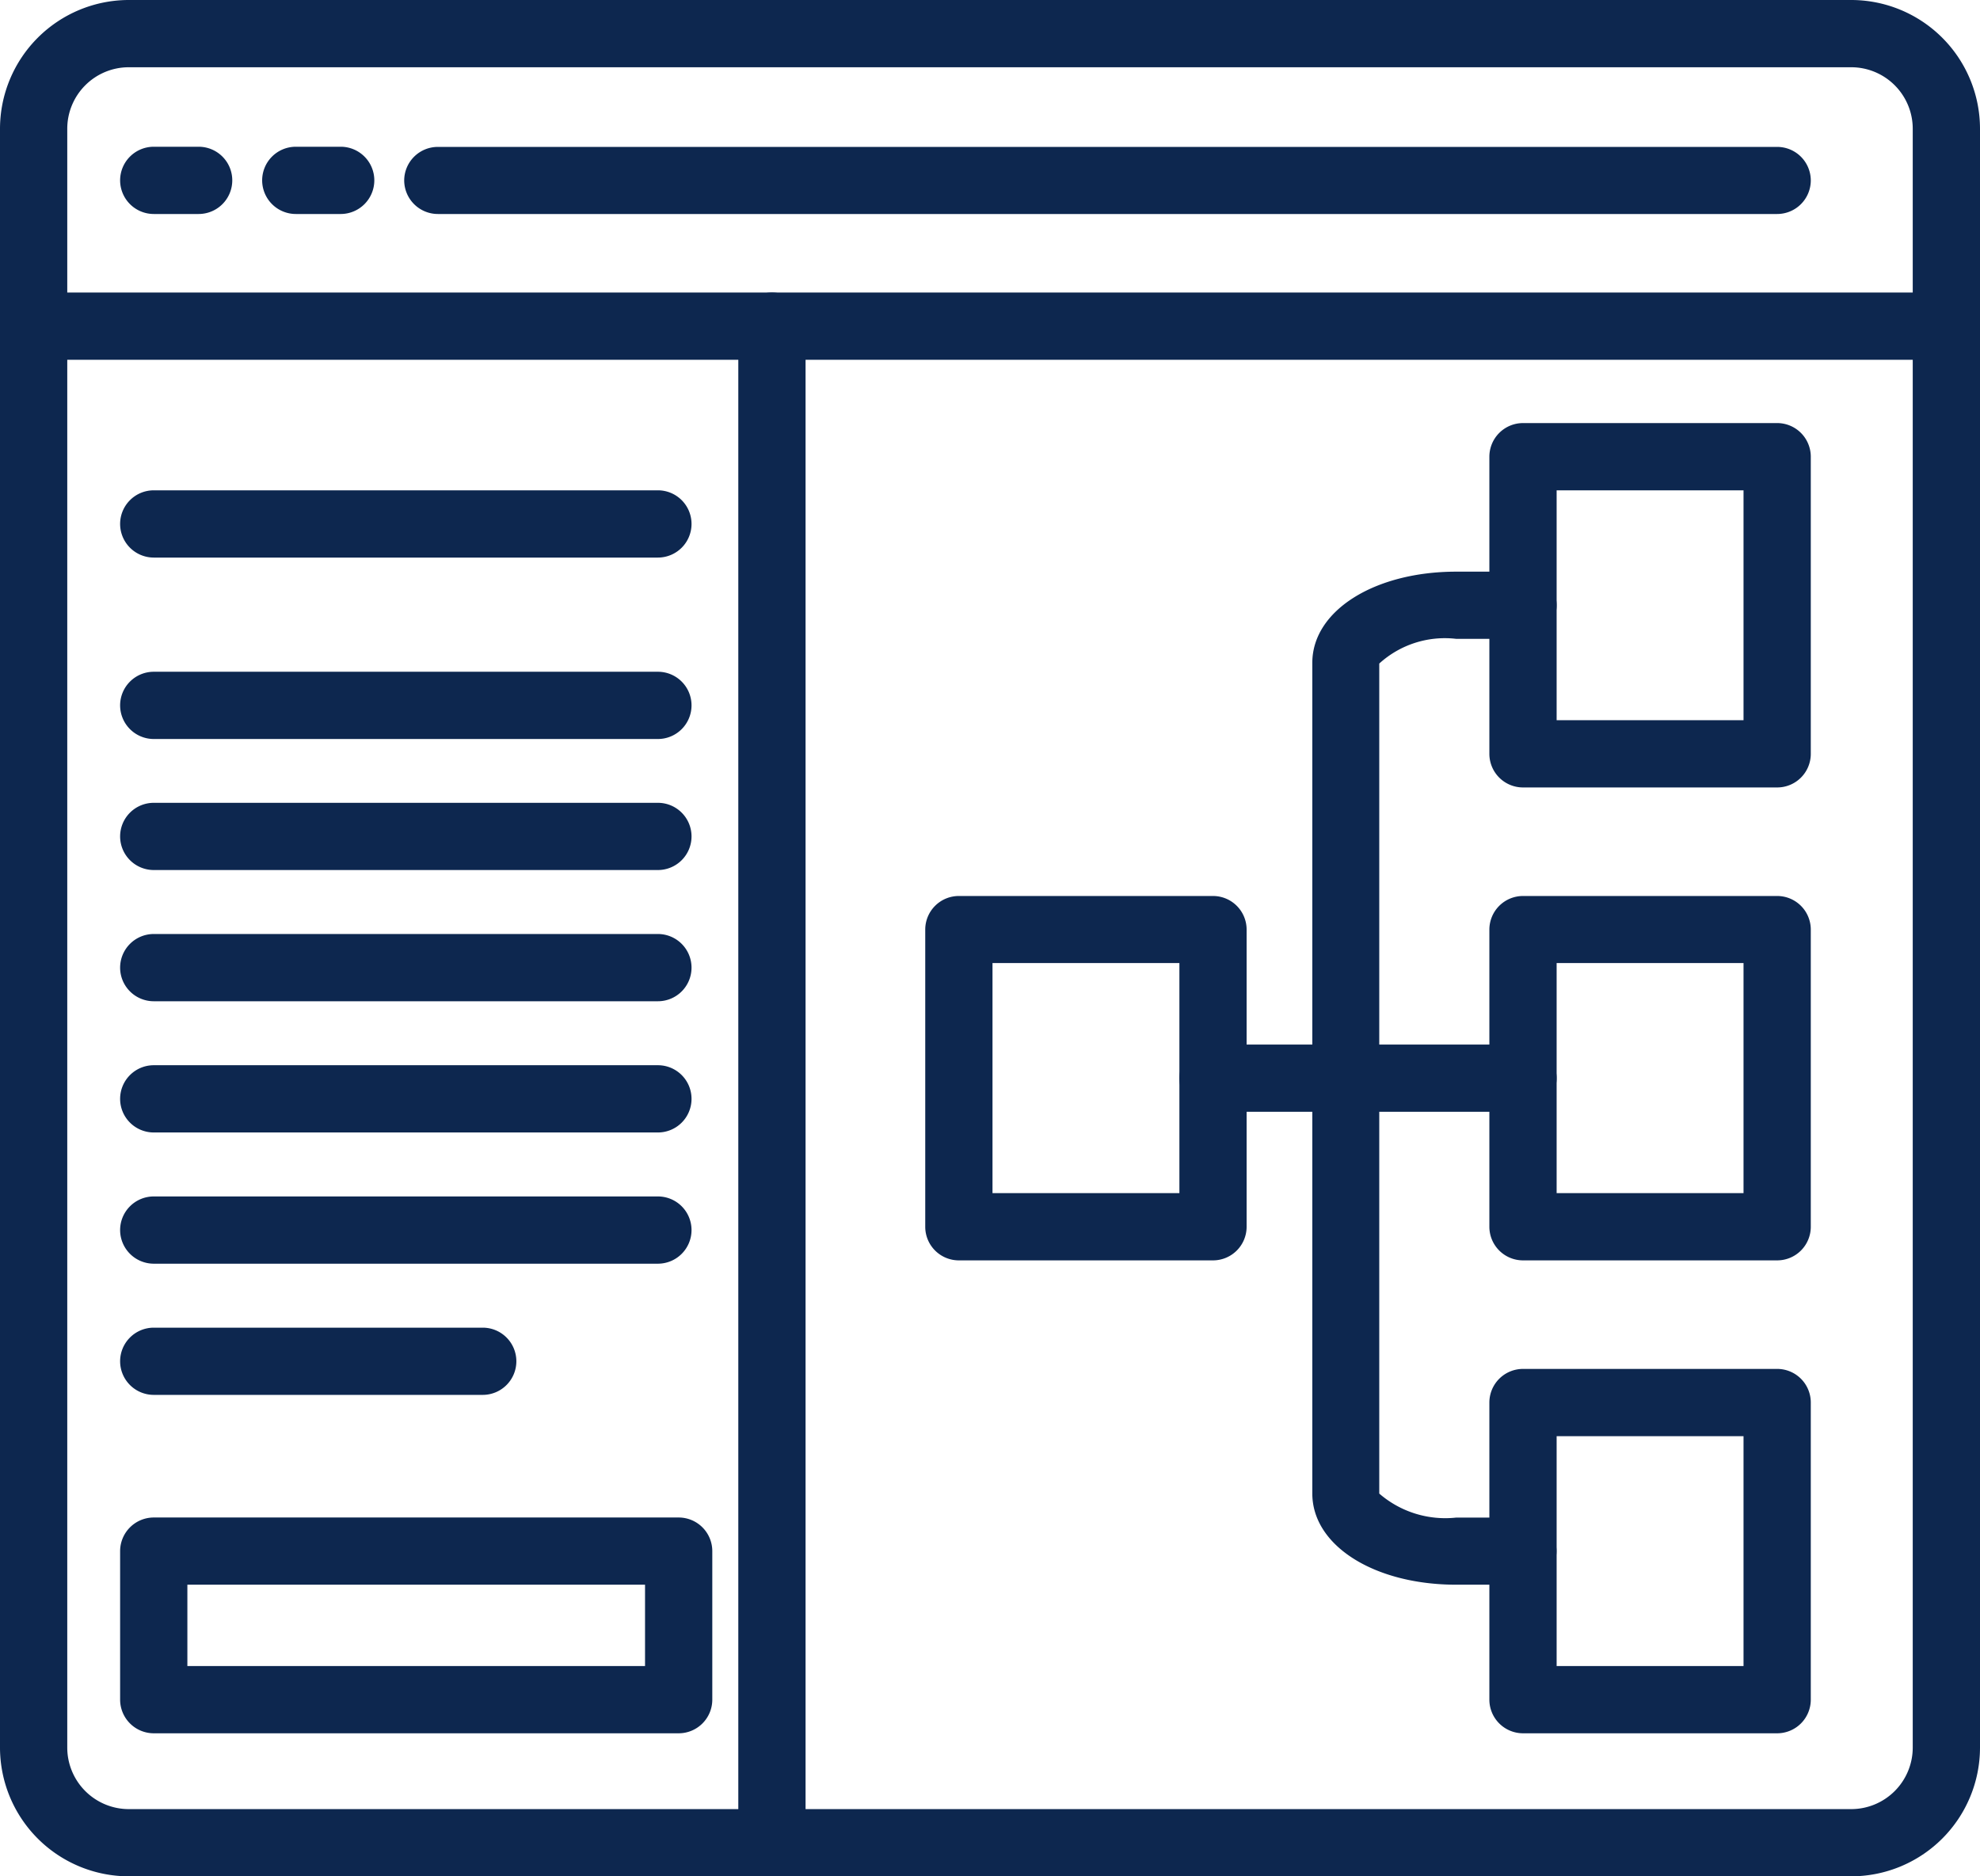
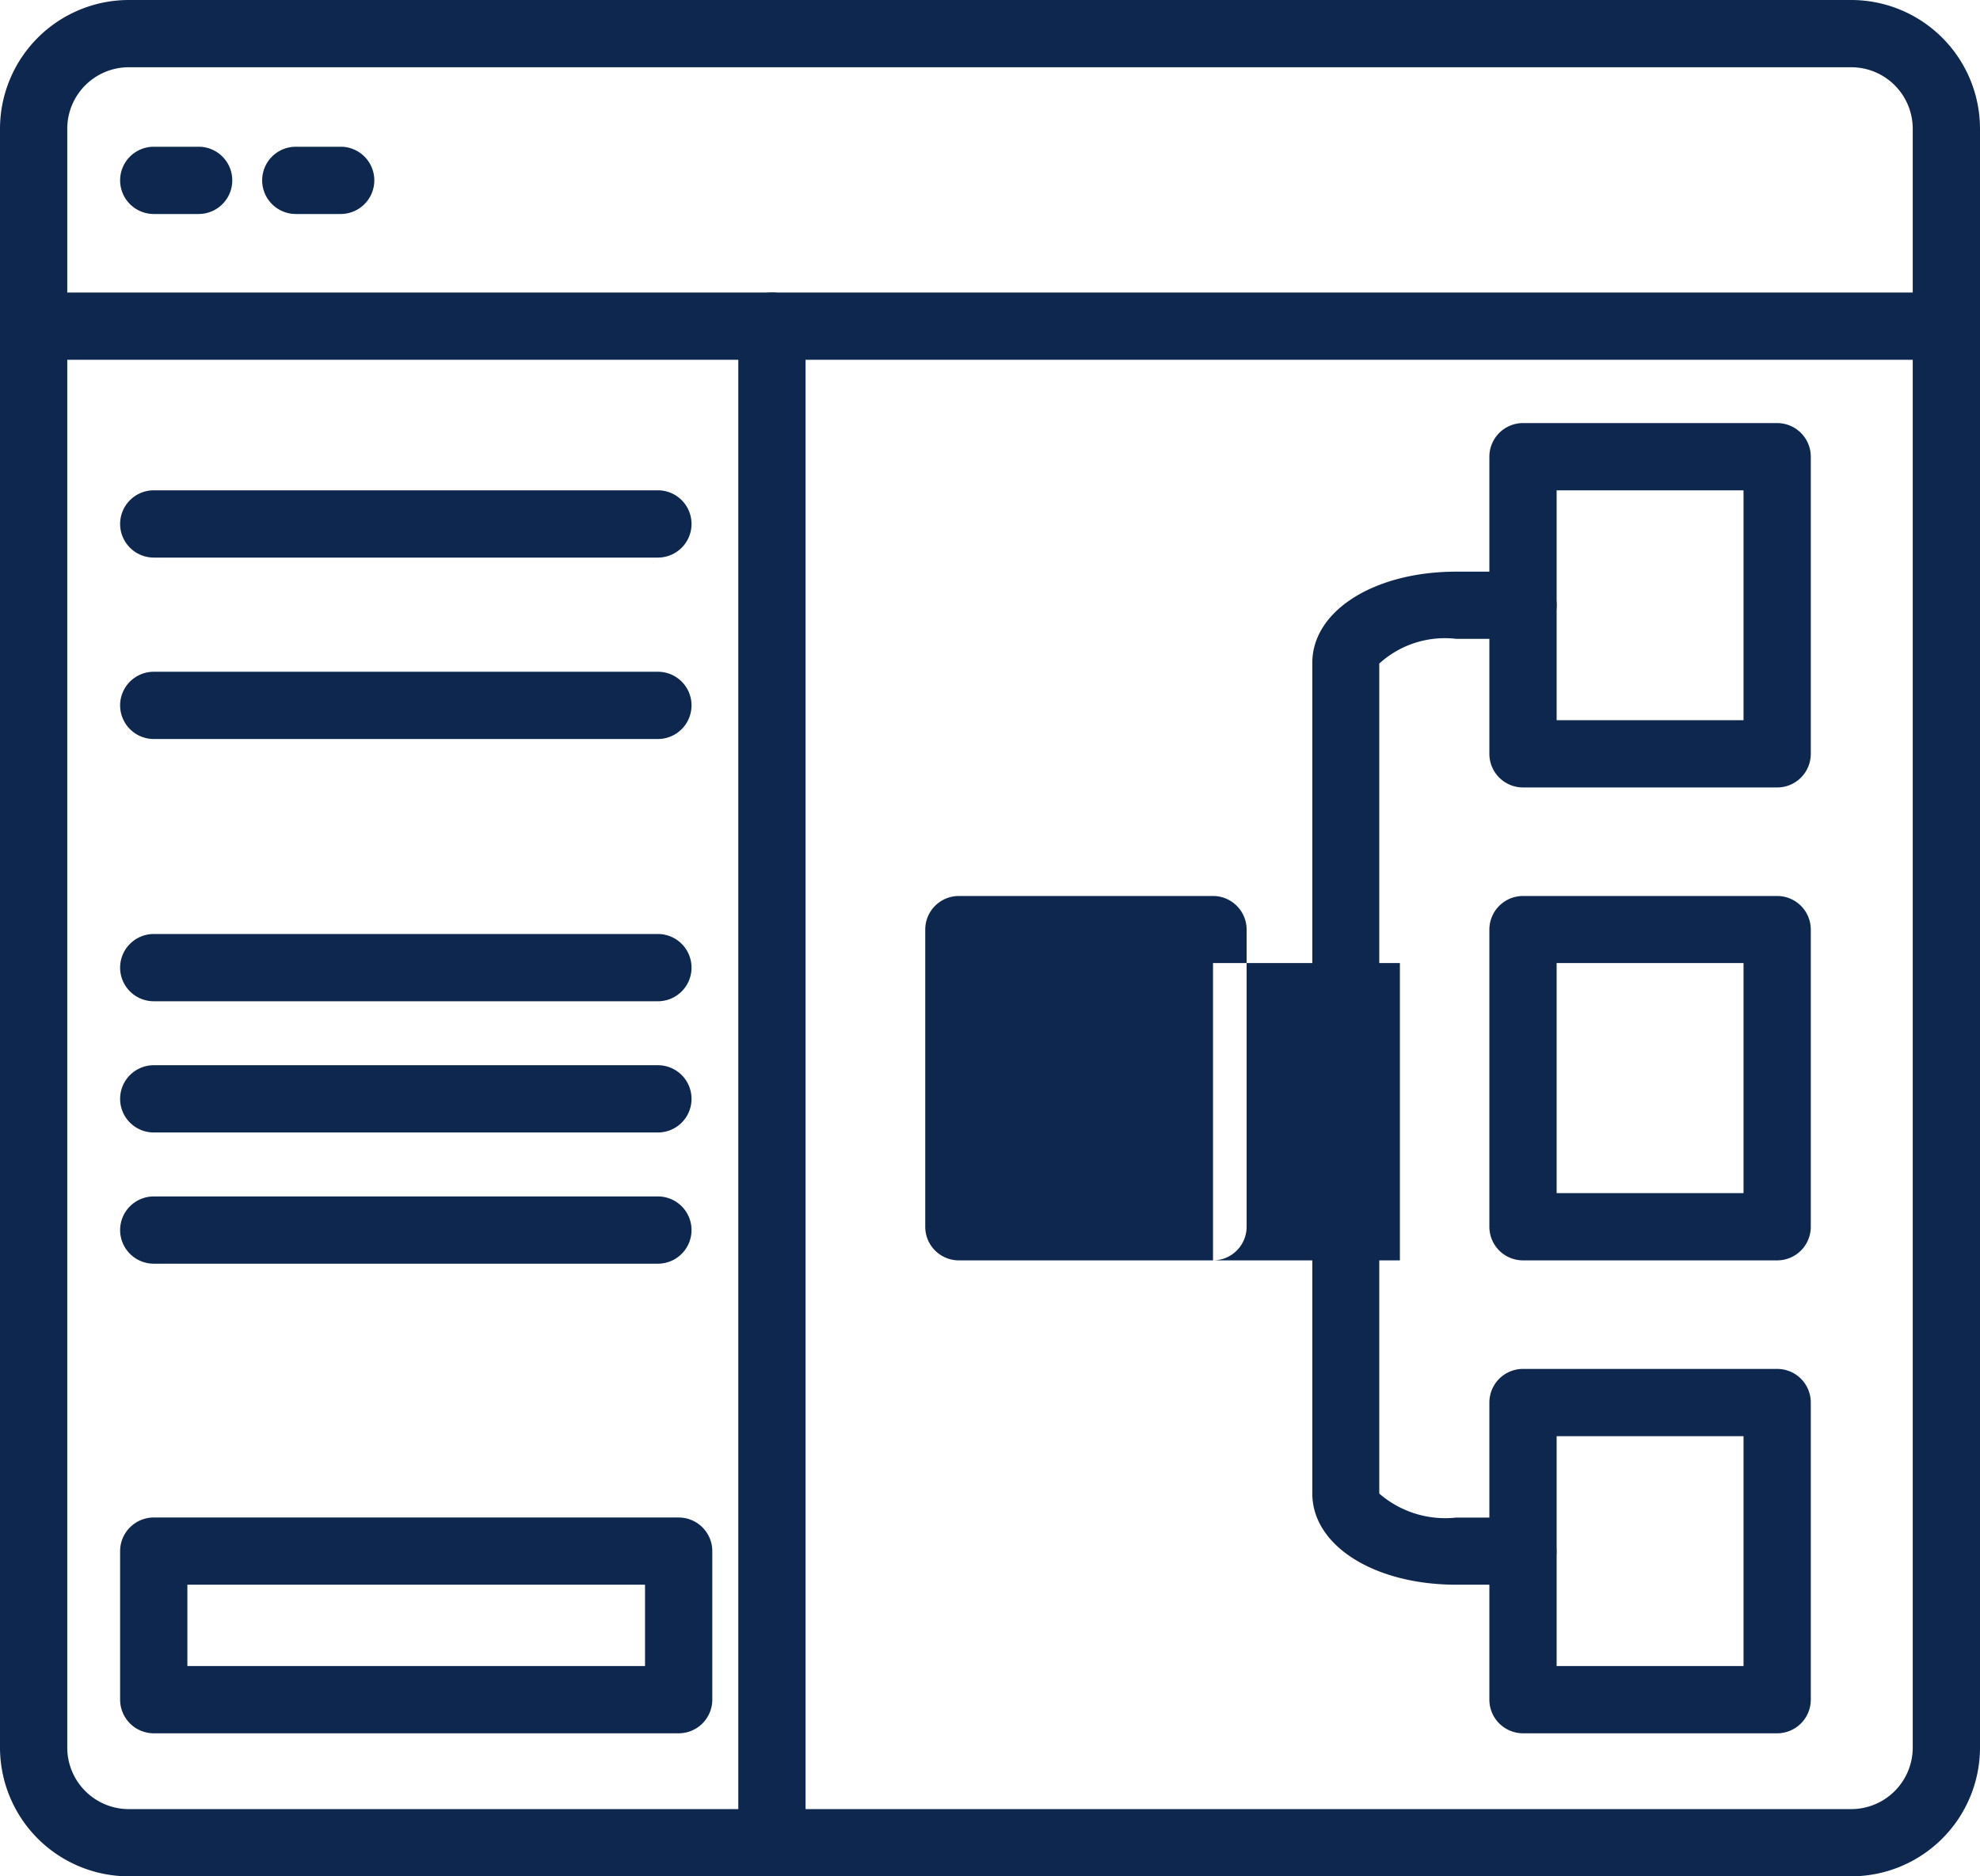
<svg xmlns="http://www.w3.org/2000/svg" width="49.485" height="46.9" viewBox="0 0 49.485 46.9">
  <defs>
    <style>.a{fill:#0d274f;}</style>
  </defs>
  <g transform="translate(-214.057 355.672)">
-     <path class="a" d="M244.373-324.168h-6.352a.84.84,0,0,1-.84-.84v-7.428a.84.84,0,0,1,.84-.84h6.352a.84.84,0,0,1,.84.84v7.428A.84.84,0,0,1,244.373-324.168Zm-5.511-1.681h4.671V-331.6h-4.671Z" />
+     <path class="a" d="M244.373-324.168h-6.352a.84.84,0,0,1-.84-.84v-7.428a.84.84,0,0,1,.84-.84h6.352a.84.84,0,0,1,.84.84v7.428A.84.84,0,0,1,244.373-324.168Zh4.671V-331.6h-4.671Z" />
    <path class="a" d="M258.472-324.168h-6.351a.841.841,0,0,1-.841-.84v-7.428a.841.841,0,0,1,.841-.84h6.351a.84.84,0,0,1,.841.84v7.428A.84.84,0,0,1,258.472-324.168Zm-5.511-1.681h4.671V-331.6h-4.671Z" />
    <path class="a" d="M258.472-312.347h-6.351a.842.842,0,0,1-.841-.841v-7.427a.841.841,0,0,1,.841-.84h6.351a.84.84,0,0,1,.841.84v7.427A.841.841,0,0,1,258.472-312.347Zm-5.511-1.681h4.671v-5.746h-4.671Z" />
    <path class="a" d="M258.472-335.989h-6.351a.841.841,0,0,1-.841-.84v-7.427a.842.842,0,0,1,.841-.841h6.351a.841.841,0,0,1,.841.841v7.427A.84.84,0,0,1,258.472-335.989Zm-5.511-1.681h4.671v-5.746h-4.671Z" />
    <path class="a" d="M260.324-308.772H217.275a3.222,3.222,0,0,1-3.218-3.218v-40.464a3.222,3.222,0,0,1,3.218-3.218h43.049a3.221,3.221,0,0,1,3.218,3.218v40.464A3.221,3.221,0,0,1,260.324-308.772Zm-43.049-45.219a1.538,1.538,0,0,0-1.537,1.537v40.464a1.539,1.539,0,0,0,1.537,1.538h43.049a1.539,1.539,0,0,0,1.537-1.538v-40.464a1.538,1.538,0,0,0-1.537-1.537Z" />
    <path class="a" d="M262.7-346.679H214.9a.84.84,0,0,1-.841-.84.841.841,0,0,1,.841-.841h47.8a.841.841,0,0,1,.84.841A.84.84,0,0,1,262.7-346.679Z" />
    <path class="a" d="M252.121-316.061h-1.666c-2.055,0-3.6-.979-3.6-2.278v-20.766c0-1.3,1.55-2.278,3.6-2.278h1.666a.84.84,0,0,1,.84.84.84.84,0,0,1-.84.84h-1.666a2.433,2.433,0,0,0-1.927.617l0,20.747a2.52,2.52,0,0,0,1.924.6h1.666a.841.841,0,0,1,.84.841A.84.84,0,0,1,252.121-316.061Z" />
-     <path class="a" d="M252.121-327.882h-7.748a.84.84,0,0,1-.84-.84.84.84,0,0,1,.84-.84h7.748a.84.84,0,0,1,.84.84A.84.84,0,0,1,252.121-327.882Z" />
    <path class="a" d="M233.349-308.772a.84.84,0,0,1-.84-.84v-37.907a.841.841,0,0,1,.84-.841.842.842,0,0,1,.841.841v37.907A.841.841,0,0,1,233.349-308.772Z" />
    <path class="a" d="M230.5-341.735H217.9a.842.842,0,0,1-.841-.841.841.841,0,0,1,.841-.84h12.6a.84.84,0,0,1,.84.84A.841.841,0,0,1,230.5-341.735Z" />
    <path class="a" d="M230.5-337.2H217.9a.842.842,0,0,1-.841-.841.841.841,0,0,1,.841-.84h12.6a.84.84,0,0,1,.84.84A.841.841,0,0,1,230.5-337.2Z" />
-     <path class="a" d="M230.5-333.925H217.9a.841.841,0,0,1-.841-.84.841.841,0,0,1,.841-.84h12.6a.84.84,0,0,1,.84.84A.84.84,0,0,1,230.5-333.925Z" />
    <path class="a" d="M230.5-330.645H217.9a.841.841,0,0,1-.841-.84.842.842,0,0,1,.841-.841h12.6a.841.841,0,0,1,.84.841A.84.84,0,0,1,230.5-330.645Z" />
    <path class="a" d="M230.5-327.365H217.9a.841.841,0,0,1-.841-.84.841.841,0,0,1,.841-.841h12.6a.84.84,0,0,1,.84.841A.84.84,0,0,1,230.5-327.365Z" />
    <path class="a" d="M230.5-324.085H217.9a.842.842,0,0,1-.841-.841.841.841,0,0,1,.841-.84h12.6a.84.84,0,0,1,.84.84A.841.841,0,0,1,230.5-324.085Z" />
-     <path class="a" d="M226.122-320.806H217.9a.841.841,0,0,1-.841-.84.841.841,0,0,1,.841-.84h8.222a.84.84,0,0,1,.84.84A.84.84,0,0,1,226.122-320.806Z" />
    <path class="a" d="M231.019-312.347H217.9a.842.842,0,0,1-.841-.841V-316.9a.842.842,0,0,1,.841-.841h13.119a.841.841,0,0,1,.84.841v3.713A.841.841,0,0,1,231.019-312.347Zm-12.279-1.681h11.438v-2.033H218.74Z" />
    <path class="a" d="M219.022-350.323H217.9a.842.842,0,0,1-.841-.841.841.841,0,0,1,.841-.84h1.122a.84.84,0,0,1,.84.84A.841.841,0,0,1,219.022-350.323Z" />
    <path class="a" d="M222.572-350.323H221.45a.842.842,0,0,1-.841-.841.841.841,0,0,1,.841-.84h1.122a.84.84,0,0,1,.84.84A.841.841,0,0,1,222.572-350.323Z" />
-     <path class="a" d="M258.472-350.323H225a.842.842,0,0,1-.841-.841A.841.841,0,0,1,225-352h33.472a.84.84,0,0,1,.841.84A.841.841,0,0,1,258.472-350.323Z" />
  </g>
</svg>